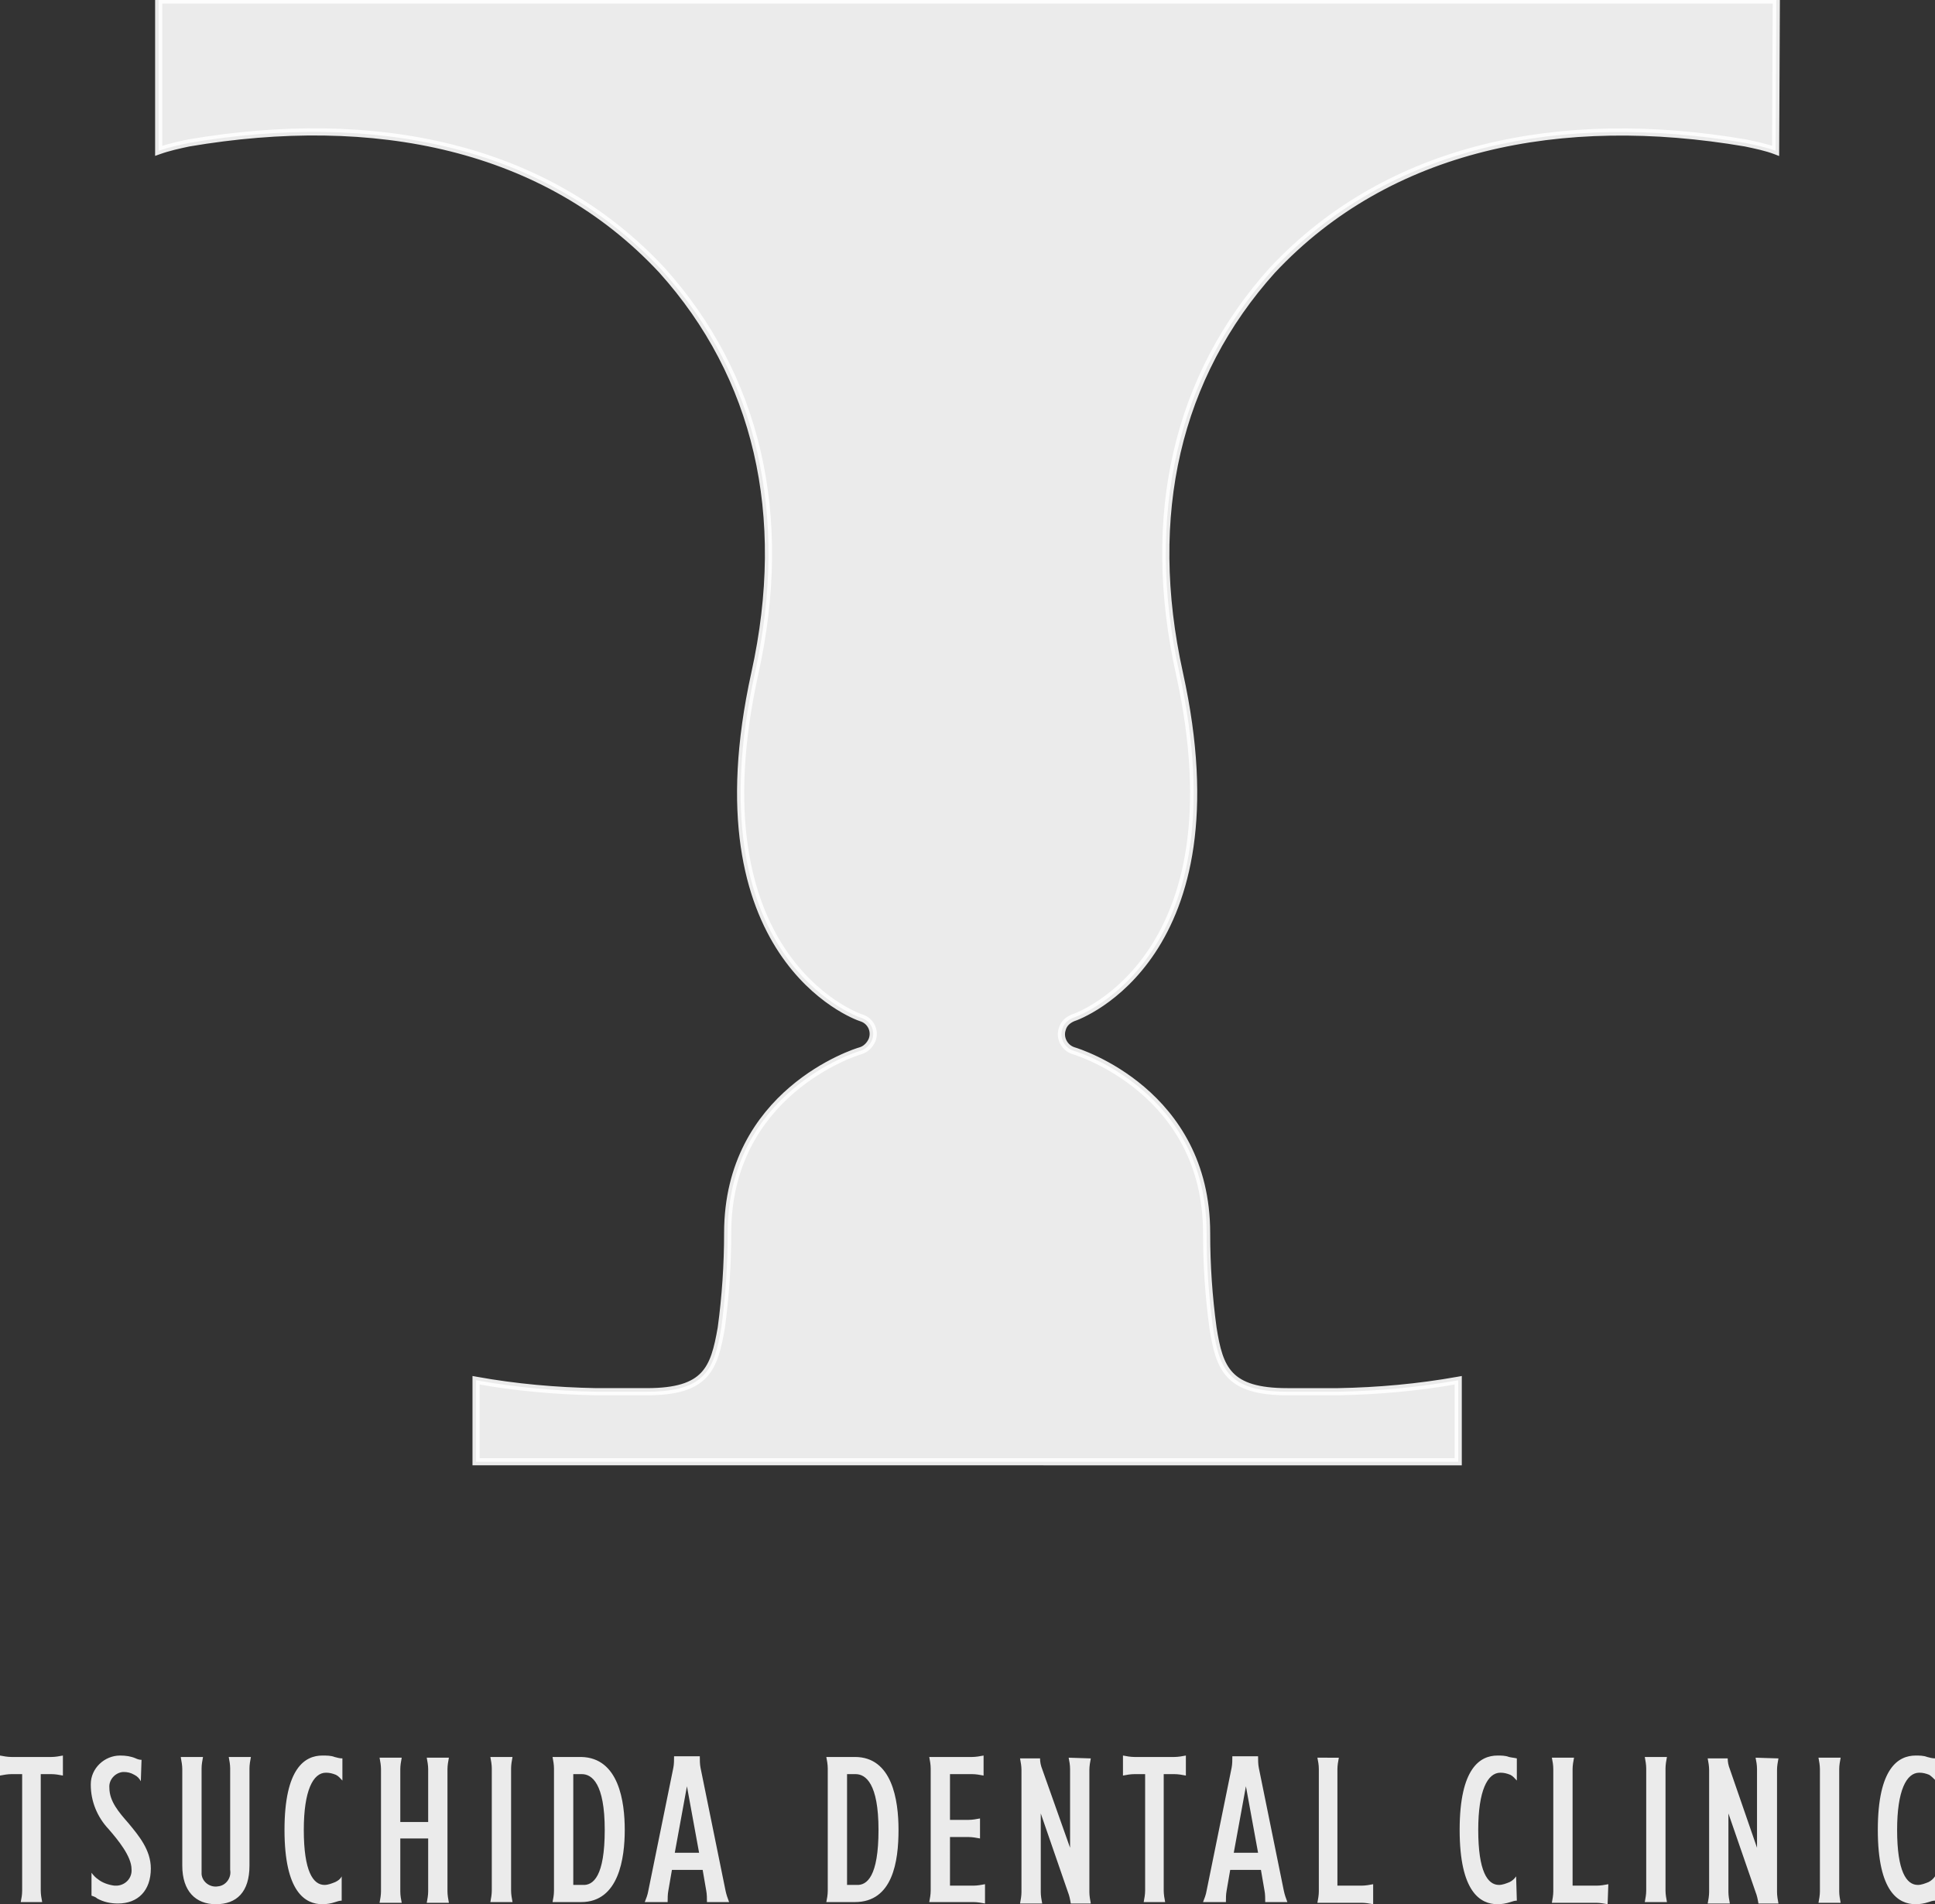
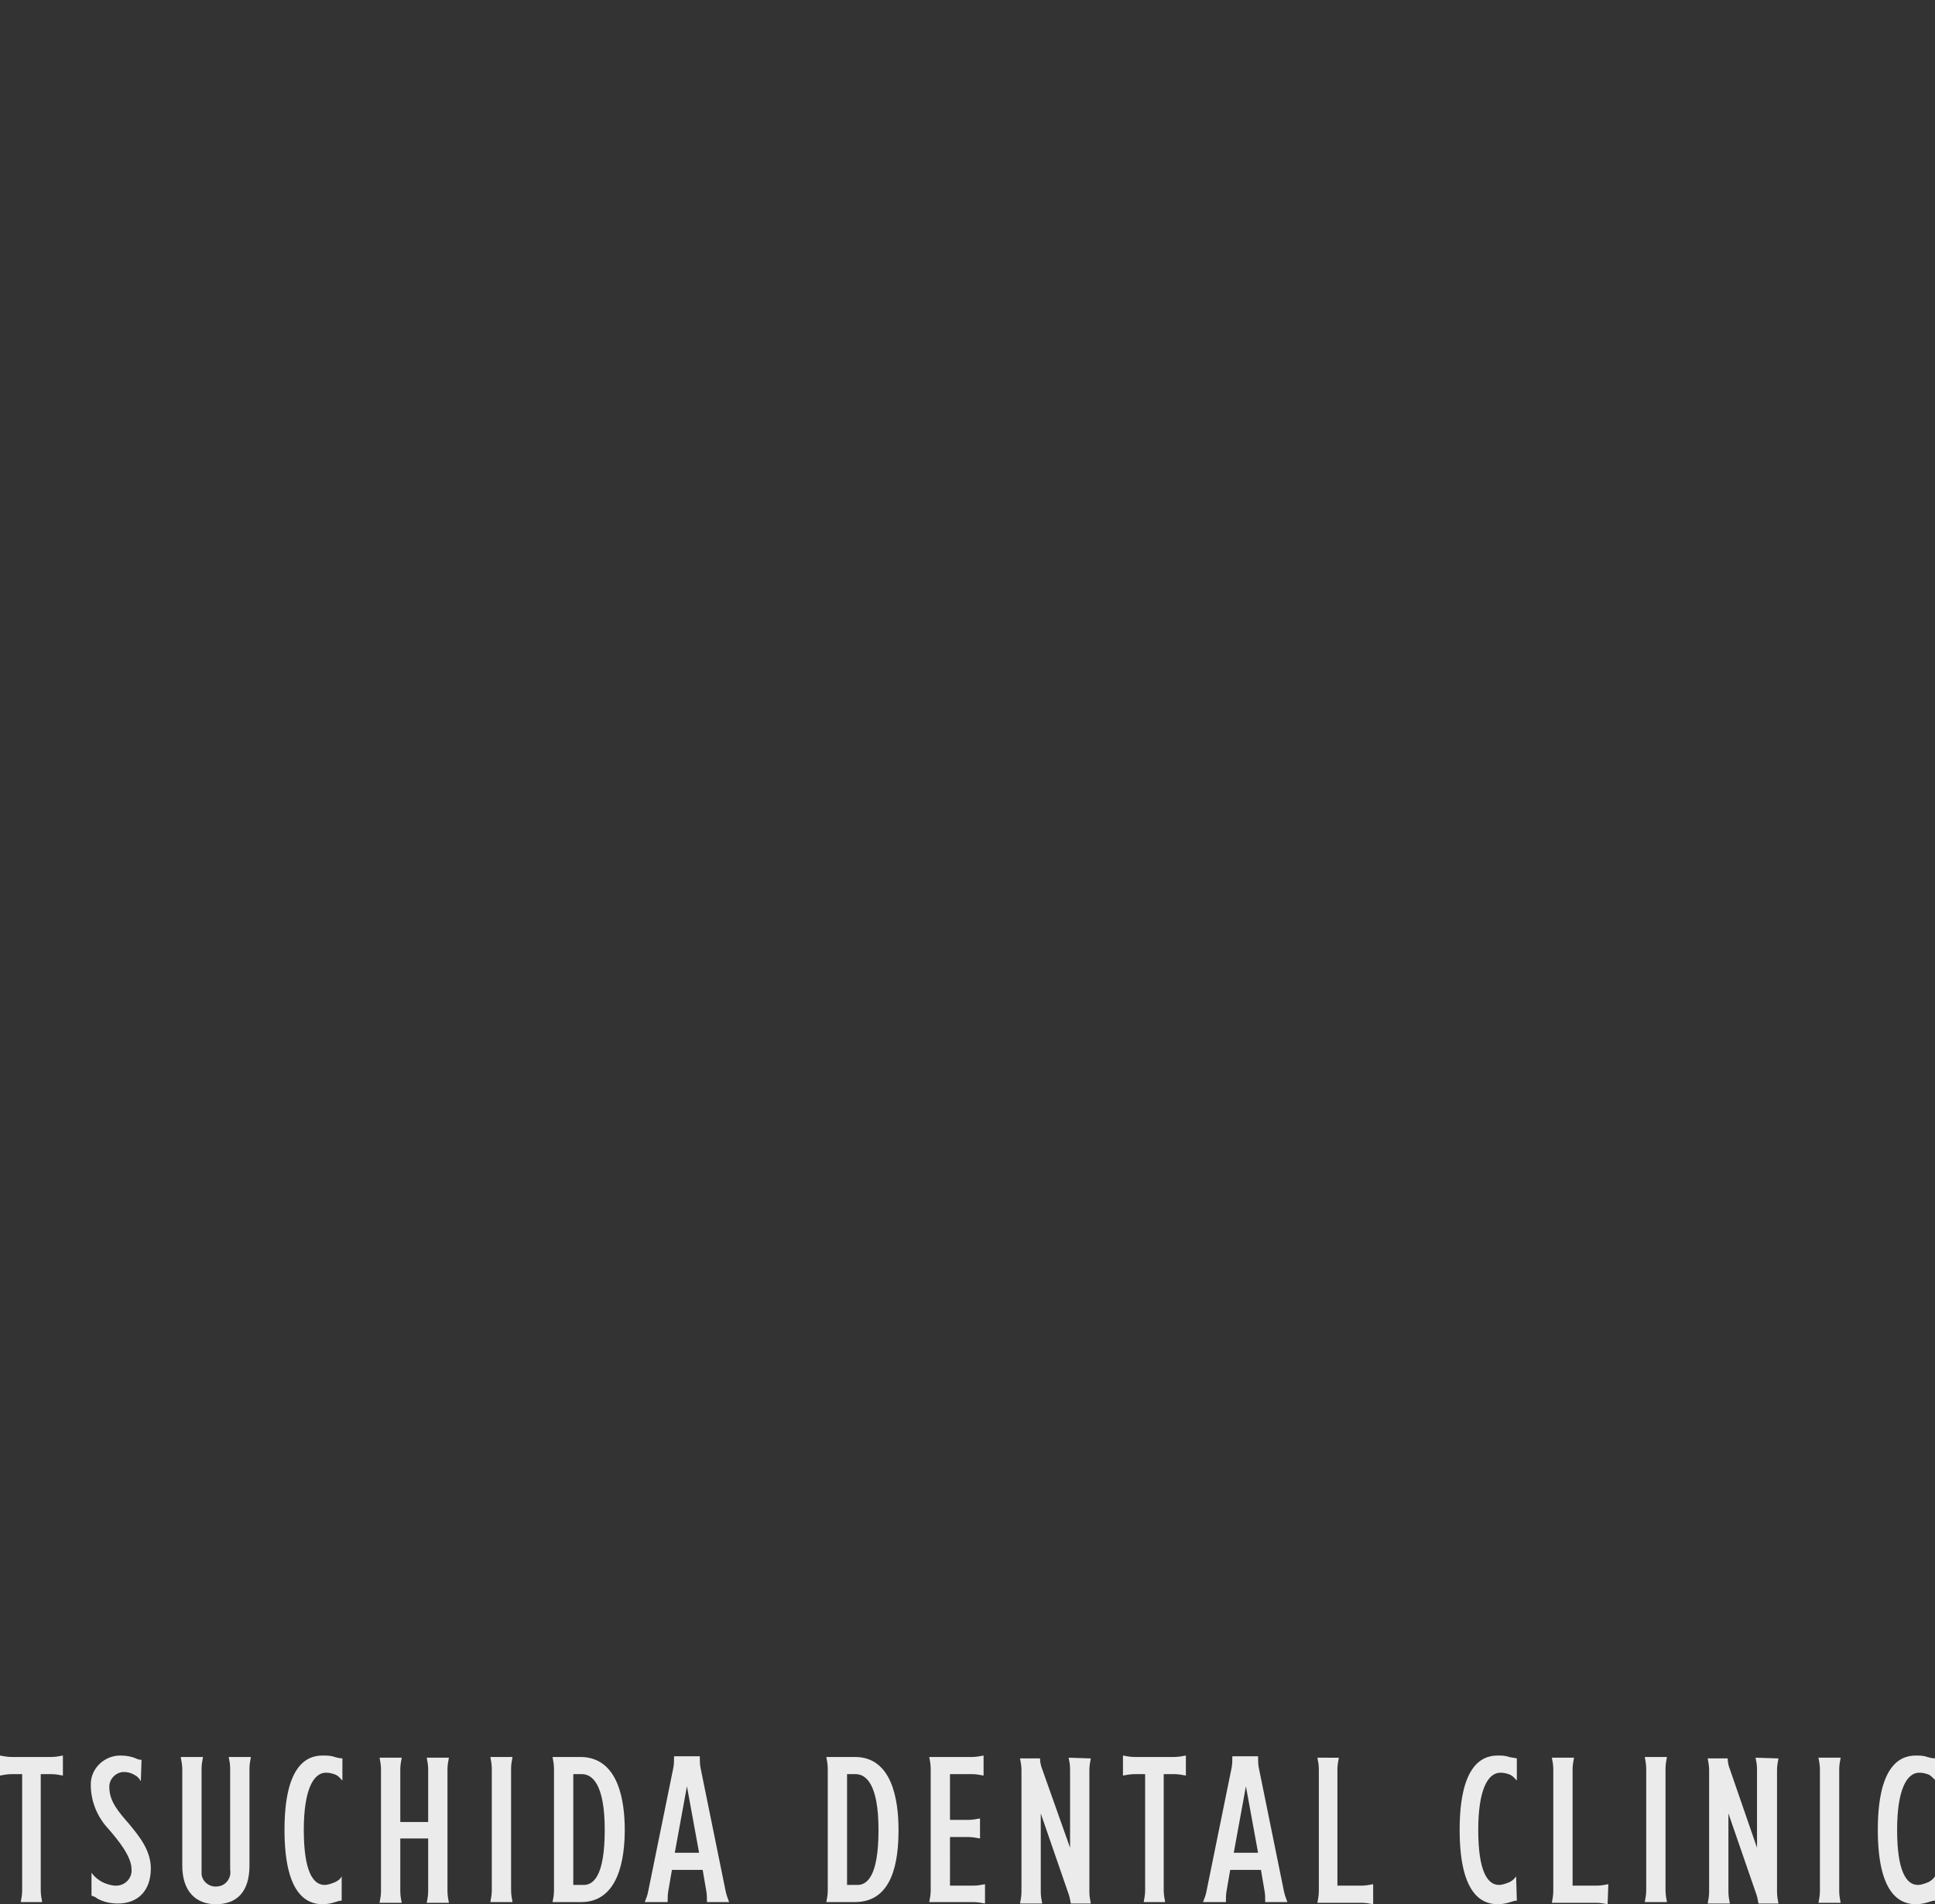
<svg xmlns="http://www.w3.org/2000/svg" version="1.1" id="tdc-logo" x="0px" y="0px" viewBox="0 0 270.7 266.4" style="enable-background:new 0 0 270.7 266.4;" xml:space="preserve">
  <rect x="0" y="0" width="270.7" height="266.4" fill="#333333" stroke="none" />
  <style type="text/css">
        
        #logo {
            fill: rgba(255,255,255,.9);
            stroke: rgba(255,255,255,.9);
            stroke-dasharray: 3000;
            stroke-dashoffset: 0;
            stroke-width: 1;
            -webkit-animation: hello 3s ease-in 0s;
            animation: hello 3s ease-in 0s;
        }
        #text {
            fill: rgba(255,255,255,.9);
            stroke-dasharray: 3000;
            stroke-dashoffset: 0;
            stroke-width: 1;
            -webkit-animation: hello 3s ease-in 0s;
            animation: hello 3s ease-in 0s;
        }

        @-webkit-keyframes hello {
            0% {
                stroke-dashoffset: 3000;
                fill: transparent;
            }

            40% {
                stroke-dashoffset: 3000;
                fill: transparent;
            }

            50% {
                fill: transparent;
            }

            100% {
                stroke-dashoffset: 0;
                fill: rgba(255,255,255,.9);
            }
        }

    </style>
  <path id="text" class="st0" d="M2.9,266.1c0.1-0.5,0.2-1,0.2-1.6v-16.3H1.6c-0.5,0-1.1,0.1-1.6,0.2v-2.8c0.5,0.1,1.1,0.2,1.6,0.2  h5.6c0.5,0,1.1-0.1,1.6-0.2v2.8c-0.5-0.1-1.1-0.2-1.6-0.2H5.7v16.3c0,0.5,0.1,1.1,0.2,1.6L2.9,266.1z M47.8,262.5  c-0.2,0.4-0.5,0.6-0.9,0.8c-0.5,0.2-1,0.4-1.5,0.4c-1.6,0-2.9-1.9-2.9-7.7c0-5.5,1.3-8,3.1-8c0.5,0,0.9,0.1,1.4,0.3  c0.4,0.2,0.6,0.5,0.9,0.8v-3.1c-0.4,0-0.7-0.1-1.1-0.2l0,0c-0.5-0.2-1.1-0.2-1.7-0.2c-2.4,0-5.3,1.7-5.3,10.4  c0,8.7,2.9,10.4,5.3,10.4c0.6,0,1.2-0.1,1.8-0.3c0.3-0.1,0.6-0.2,0.9-0.2L47.8,262.5z M87.4,256L87.4,256L87.4,256  c0,3.9-0.8,10.1-6.1,10.1h-4c0.1-0.5,0.2-1,0.2-1.6v-17.1c0-0.5-0.1-1.1-0.2-1.6h4C86.6,245.9,87.4,252.1,87.4,256L87.4,256  L87.4,256z M84.6,256c0-6.5-1.8-7.8-3.2-7.8h-1.2v15.5h1.3C83,263.8,84.6,262.5,84.6,256L84.6,256z M19.8,246.2  c-0.3,0-0.6-0.1-0.8-0.2l0,0c-0.7-0.3-1.4-0.4-2.2-0.4l0,0c-2.2,0-4.1,1.8-4.1,4c0,0,0,0.1,0,0.1c0,2.3,0.9,4.5,2.5,6.2  c1.3,1.5,3.2,3.8,3.2,5.6c0.1,1.2-0.8,2.2-2,2.3c-0.1,0-0.3,0-0.4,0c-0.8-0.1-1.7-0.4-2.3-0.9c-0.3-0.2-0.6-0.5-0.9-0.9v3.2  c0.3,0.1,0.6,0.2,0.8,0.4l0,0c0.9,0.5,1.9,0.7,2.9,0.7c2.8,0,4.6-1.8,4.6-4.9c0-2.6-1.7-4.6-3.1-6.3c-1.4-1.6-2.7-3.1-2.7-5  c-0.1-1.1,0.8-2.1,1.9-2.2c0,0,0.1,0,0.1,0c0.5,0,1,0.1,1.5,0.4c0.4,0.2,0.7,0.5,0.9,0.9L19.8,246.2z M71.7,266.1  c-0.1-0.5-0.2-1.1-0.2-1.6v-17.1c0-0.5,0.1-1.1,0.2-1.6h-3.1c0.1,0.5,0.2,1.1,0.2,1.6v17.1c0,0.5-0.1,1.1-0.2,1.6L71.7,266.1z   M59.7,245.9c0.1,0.5,0.2,1.1,0.2,1.6v7.4H56v-7.4c0-0.5,0.1-1.1,0.2-1.6h-3.1c0.1,0.5,0.2,1.1,0.2,1.6v17.1c0,0.5-0.1,1.1-0.2,1.6  h3.1c-0.1-0.5-0.2-1-0.2-1.6v-7.4h3.9v7.4c0,0.5-0.1,1.1-0.2,1.6h3.1c-0.1-0.5-0.2-1.1-0.2-1.6v-17.1c0-0.5,0.1-1.1,0.2-1.6  L59.7,245.9z M25.3,245.9c0.1,0.5,0.2,1.1,0.2,1.6V261c0,3.6,1.9,5.4,4.7,5.4c2.9,0,4.7-1.7,4.7-5.4v-13.6c0-0.5,0.1-1.1,0.2-1.6H32  c0.1,0.5,0.2,1.1,0.2,1.6v14.2c0.2,1.1-0.6,2.2-1.7,2.3c-1.1,0.2-2.2-0.6-2.3-1.7c0-0.2,0-0.4,0-0.6v-14.2c0-0.5,0.1-1.1,0.2-1.6  H25.3z M98.9,266.1c0-0.5,0-1.1-0.1-1.6l-0.5-2.9H94l-0.5,2.9l0,0c-0.1,0.5-0.1,1.1-0.1,1.6h-3.2c0.2-0.5,0.4-1,0.5-1.6l3.5-17.2  c0.1-0.5,0.1-1.1,0.1-1.6h3.6c0,0.5,0,1.1,0.1,1.6l3.5,17.2c0.1,0.5,0.3,1.1,0.5,1.6H98.9z M97.8,259.2l-1.7-9.3l-1.7,9.3H97.8z   M163,266.1c-0.1-0.5-0.2-1.1-0.2-1.6v-16.3h1.5c0.5,0,1.1,0.1,1.6,0.2v-2.8c-0.5,0.1-1.1,0.2-1.6,0.2h-5.6c-0.5,0-1.1-0.1-1.6-0.2  v2.8c0.5-0.1,1.1-0.2,1.6-0.2h1.5v16.3c0,0.5-0.1,1.1-0.2,1.6L163,266.1z M115.6,266.1c0.1-0.5,0.2-1,0.2-1.6v-17.1  c0-0.5-0.1-1.1-0.2-1.6h4c5.2,0,6.1,6,6.1,10.2l0,0c0,4.4-0.8,10.1-6.1,10.1L115.6,266.1z M122.9,256c0-6.5-1.8-7.8-3.2-7.8h-1.2  v15.5h1.3C121.3,263.8,122.9,262.5,122.9,256L122.9,256z M212.1,262.5c-0.2,0.3-0.5,0.6-0.9,0.8c-0.5,0.2-1,0.4-1.5,0.4  c-1.6,0-2.9-1.9-2.9-7.7c0-5.5,1.3-8,3.1-8c0.5,0,0.9,0.1,1.4,0.3c0.4,0.2,0.6,0.5,0.9,0.8v-3.1c-0.4-0.1-0.7-0.1-1.1-0.2l0,0  c-0.5-0.2-1.1-0.2-1.6-0.2c-2.4,0-5.3,1.7-5.3,10.4c0,8.7,2.9,10.4,5.3,10.4c0.6,0,1.2-0.1,1.8-0.3c0.3-0.1,0.6-0.2,0.9-0.2  L212.1,262.5z M269.6,245.8c-0.5-0.2-1.1-0.2-1.6-0.2c-2.4,0-5.3,1.7-5.3,10.4c0,8.7,2.9,10.4,5.3,10.4c0.6,0,1.2-0.1,1.8-0.3  c0.3-0.1,0.6-0.2,0.9-0.2v-3.4c-0.2,0.3-0.5,0.6-0.9,0.8c-0.5,0.2-1,0.4-1.5,0.4c-1.6,0-2.9-1.9-2.9-7.7c0-5.5,1.3-8,3.1-8  c0.5,0,0.9,0.1,1.4,0.3c0.3,0.2,0.6,0.5,0.9,0.8v-3.1C270.3,246,270,245.9,269.6,245.8L269.6,245.8z M233.2,266.1  c-0.1-0.5-0.2-1.1-0.2-1.6v-17.1c0-0.5,0.1-1.1,0.2-1.6h-3.1c0.1,0.5,0.2,1.1,0.2,1.6v17.1c0,0.5-0.1,1.1-0.2,1.6H233.2z M225,263.6  c-0.5,0.1-1.1,0.2-1.6,0.2H220v-16.3c0-0.5,0.1-1.1,0.2-1.6h-3.1c0.1,0.5,0.2,1,0.2,1.6v17.1c0,0.5-0.1,1.1-0.2,1.6h6.2  c0.5,0,1.1,0.1,1.6,0.2L225,263.6z M254.4,245.9c0.1,0.5,0.2,1.1,0.2,1.6v17.1c0,0.5-0.1,1.1-0.2,1.6h3.1c-0.1-0.5-0.2-1.1-0.2-1.6  v-17.1c0-0.5,0.1-1.1,0.2-1.6L254.4,245.9z M149.5,245.9c0.1,0.5,0.2,1,0.2,1.6v11l-3.9-11c-0.2-0.5-0.3-1-0.3-1.5h-2.8  c0.1,0.5,0.2,1.1,0.2,1.6v17.1c0,0.5-0.1,1.1-0.2,1.6h3.1c-0.1-0.5-0.2-1.1-0.2-1.6v-11l3.8,11c0.2,0.5,0.3,1,0.4,1.6h2.8  c-0.1-0.5-0.2-1.1-0.2-1.6v-17.1c0-0.5,0.1-1.1,0.2-1.6L149.5,245.9z M245.6,245.9c0.1,0.5,0.2,1,0.2,1.6v11l-3.8-11  c-0.2-0.5-0.3-1-0.3-1.5h-2.8c0.1,0.5,0.2,1.1,0.2,1.6v17.1c0,0.5-0.1,1.1-0.2,1.6h3.1c-0.1-0.5-0.2-1.1-0.2-1.6v-11l3.8,11  c0.2,0.5,0.3,1,0.4,1.6h2.8c-0.1-0.5-0.2-1.1-0.2-1.6v-17.1c0-0.5,0.1-1.1,0.2-1.6L245.6,245.9z M177,266.1c0-0.5,0-1.1-0.1-1.6  l-0.5-2.9h-4.3l-0.5,2.9l0,0c-0.1,0.5-0.1,1.1-0.1,1.6h-3.2c0.2-0.5,0.4-1,0.5-1.6l3.5-17.2c0.1-0.5,0.1-1.1,0.1-1.6h3.6  c0,0.5,0,1.1,0.1,1.6l3.5,17.2c0.1,0.5,0.3,1.1,0.5,1.6H177z M176,259.2l-1.7-9.3l-1.7,9.3H176z M137.8,263.6  c-0.5,0.1-1.1,0.2-1.6,0.2h-3.3V257h2.6c0.5,0,1.1,0.1,1.6,0.2v-2.8c-0.5,0.1-1.1,0.2-1.6,0.2h-2.6v-6.4h3.1c0.5,0,1.1,0.1,1.6,0.2  v-2.8c-0.5,0.1-1.1,0.2-1.6,0.2h-6c0.1,0.5,0.2,1.1,0.2,1.6v17.1c0,0.5-0.1,1.1-0.2,1.6h6.2c0.5,0,1.1,0.1,1.6,0.2L137.8,263.6z   M184.3,245.9c0.1,0.5,0.2,1,0.2,1.6v17.1c0,0.5-0.1,1.1-0.2,1.6h6.2c0.5,0,1.1,0.1,1.6,0.2v-2.8c-0.5,0.1-1.1,0.2-1.6,0.2h-3.4  v-16.3c0-0.5,0.1-1.1,0.2-1.6L184.3,245.9z" />
-   <path id="logo" class="st0" d="M248.5,0H22.2v21.1c1.4-0.5,2.8-0.8,4.2-1.1c25.9-4.4,49.9,0.3,66.2,17.8  c13.3,14.8,17.9,34.2,13,56.4c-8.7,39.5,13.9,47.9,14.9,48.2c1.3,0.4,2,1.8,1.5,3.1c-0.3,0.7-0.9,1.3-1.6,1.5  c-0.8,0.2-18.6,5.9-18.6,25.5c0,4.4-0.3,8.9-0.9,13.3c-1,5.7-2.1,8.9-10.4,8.9h-7.1c-5.6-0.1-11.3-0.6-16.8-1.6v11.4H204v-11.4  c-5.6,1-11.2,1.5-16.8,1.6h-7.1c-8.3,0-9.5-3.2-10.4-8.9c-0.6-4.4-0.9-8.8-0.9-13.3c0-19.7-17.9-25.3-18.6-25.5  c-1.3-0.4-2-1.8-1.6-3c0.2-0.8,0.8-1.3,1.5-1.6c1-0.3,23.6-8.7,14.9-48.2c-4.9-22.2-0.3-41.6,13-56.4c16.3-17.4,40.4-22.2,66.2-17.8  c1.4,0.3,2.9,0.6,4.2,1.1L248.5,0z" />
</svg>